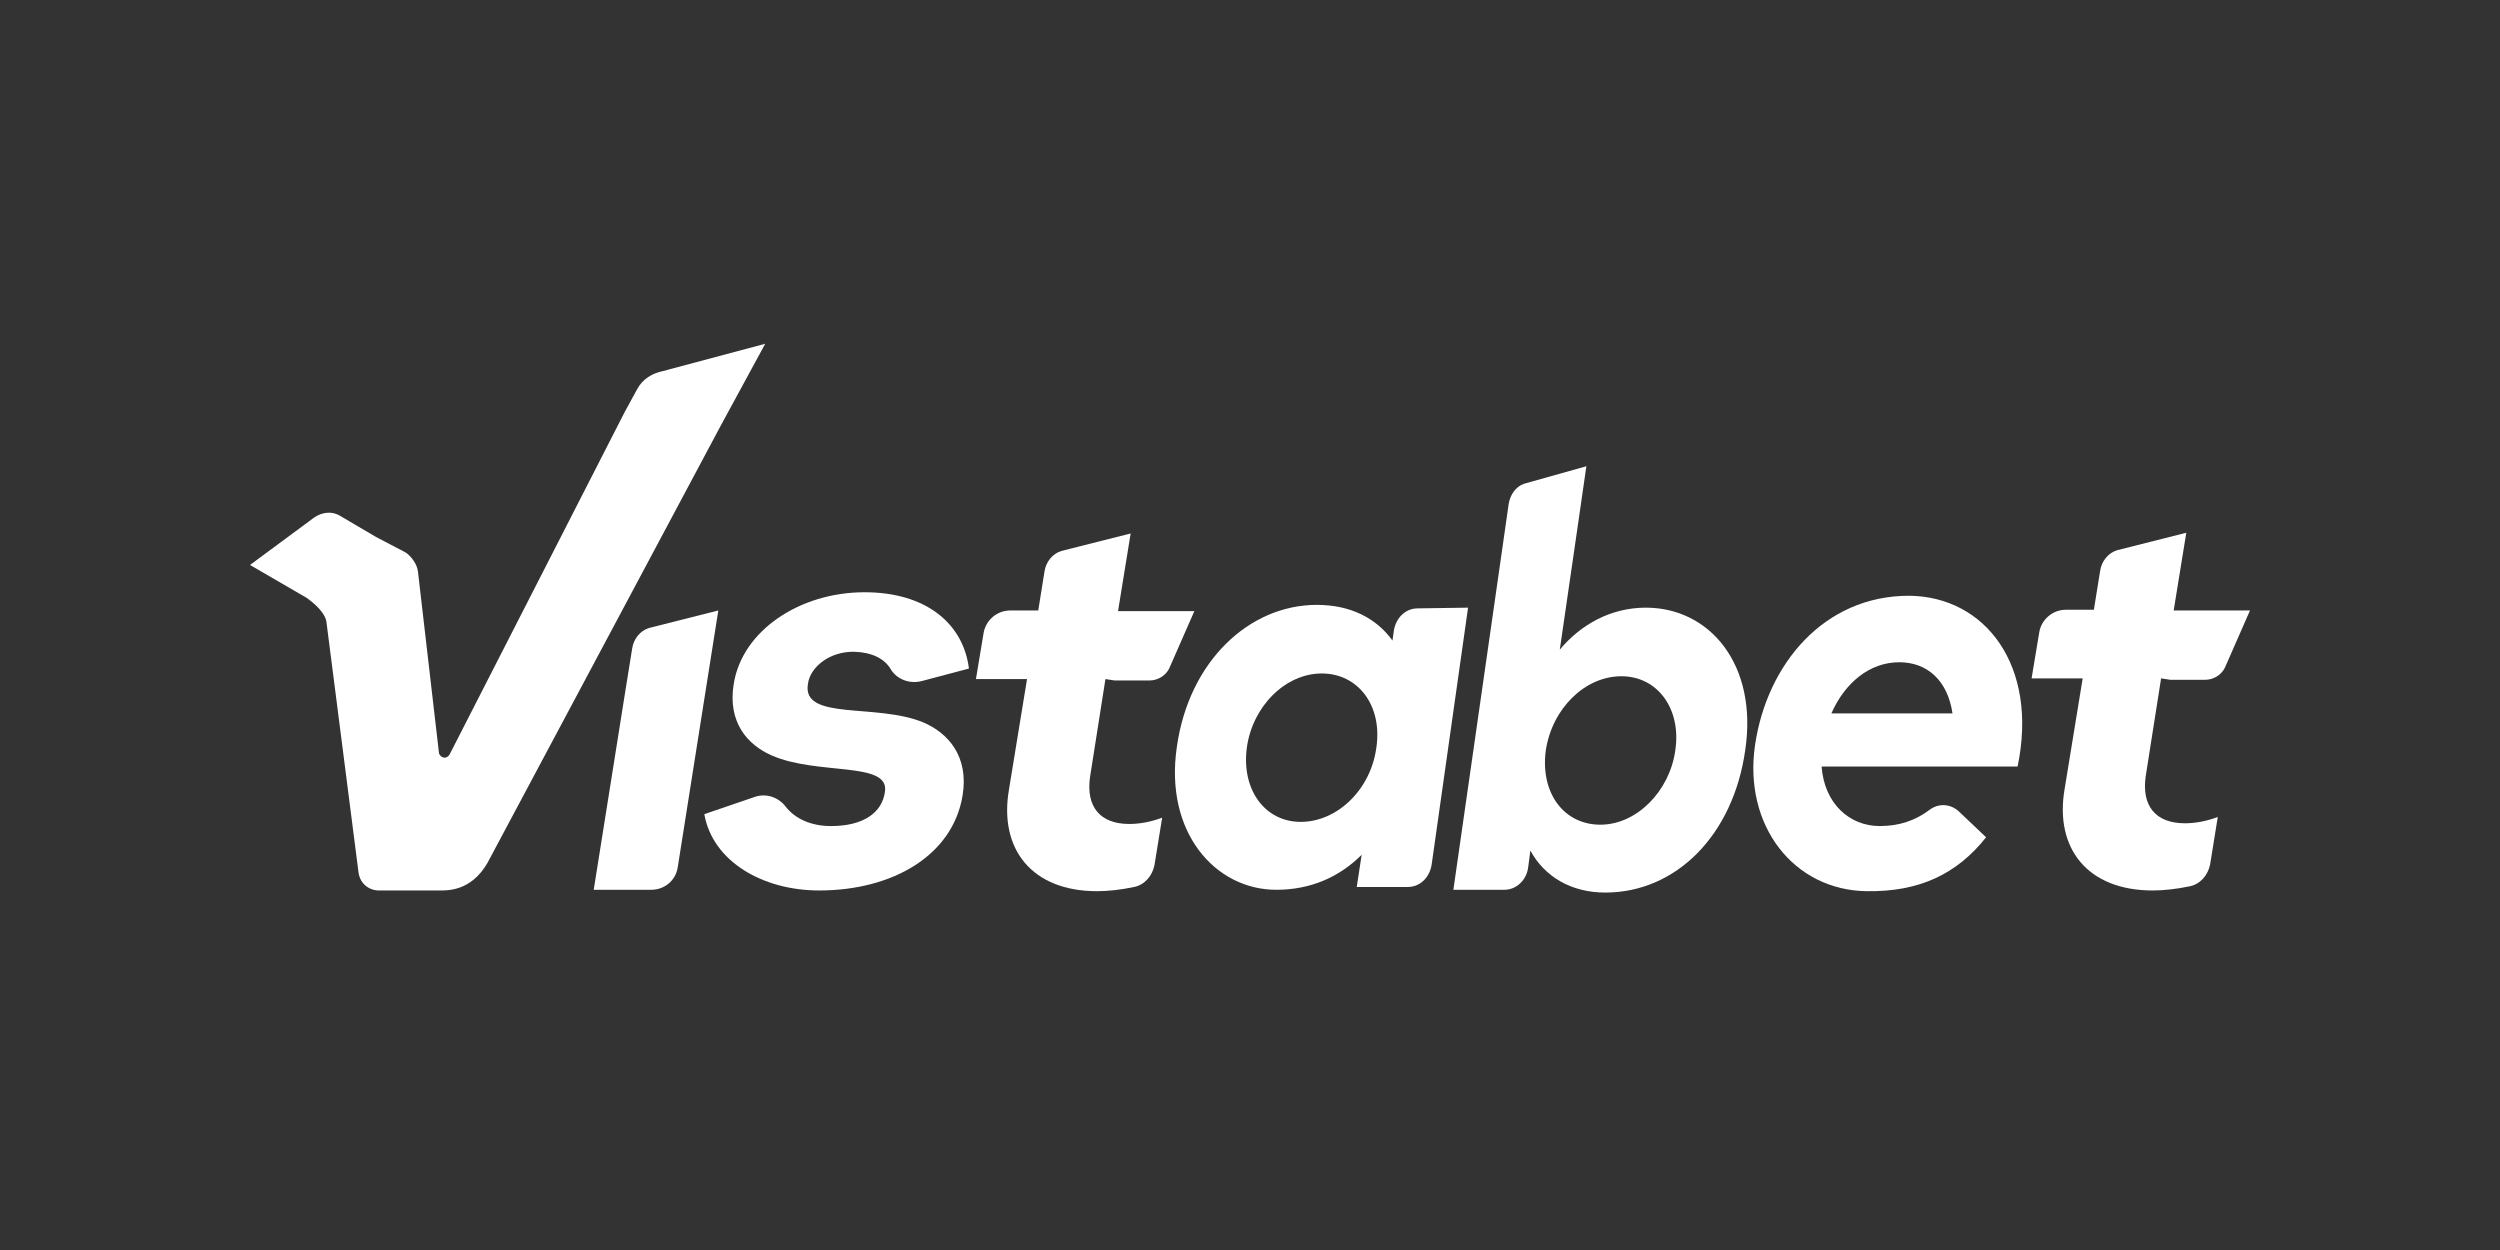
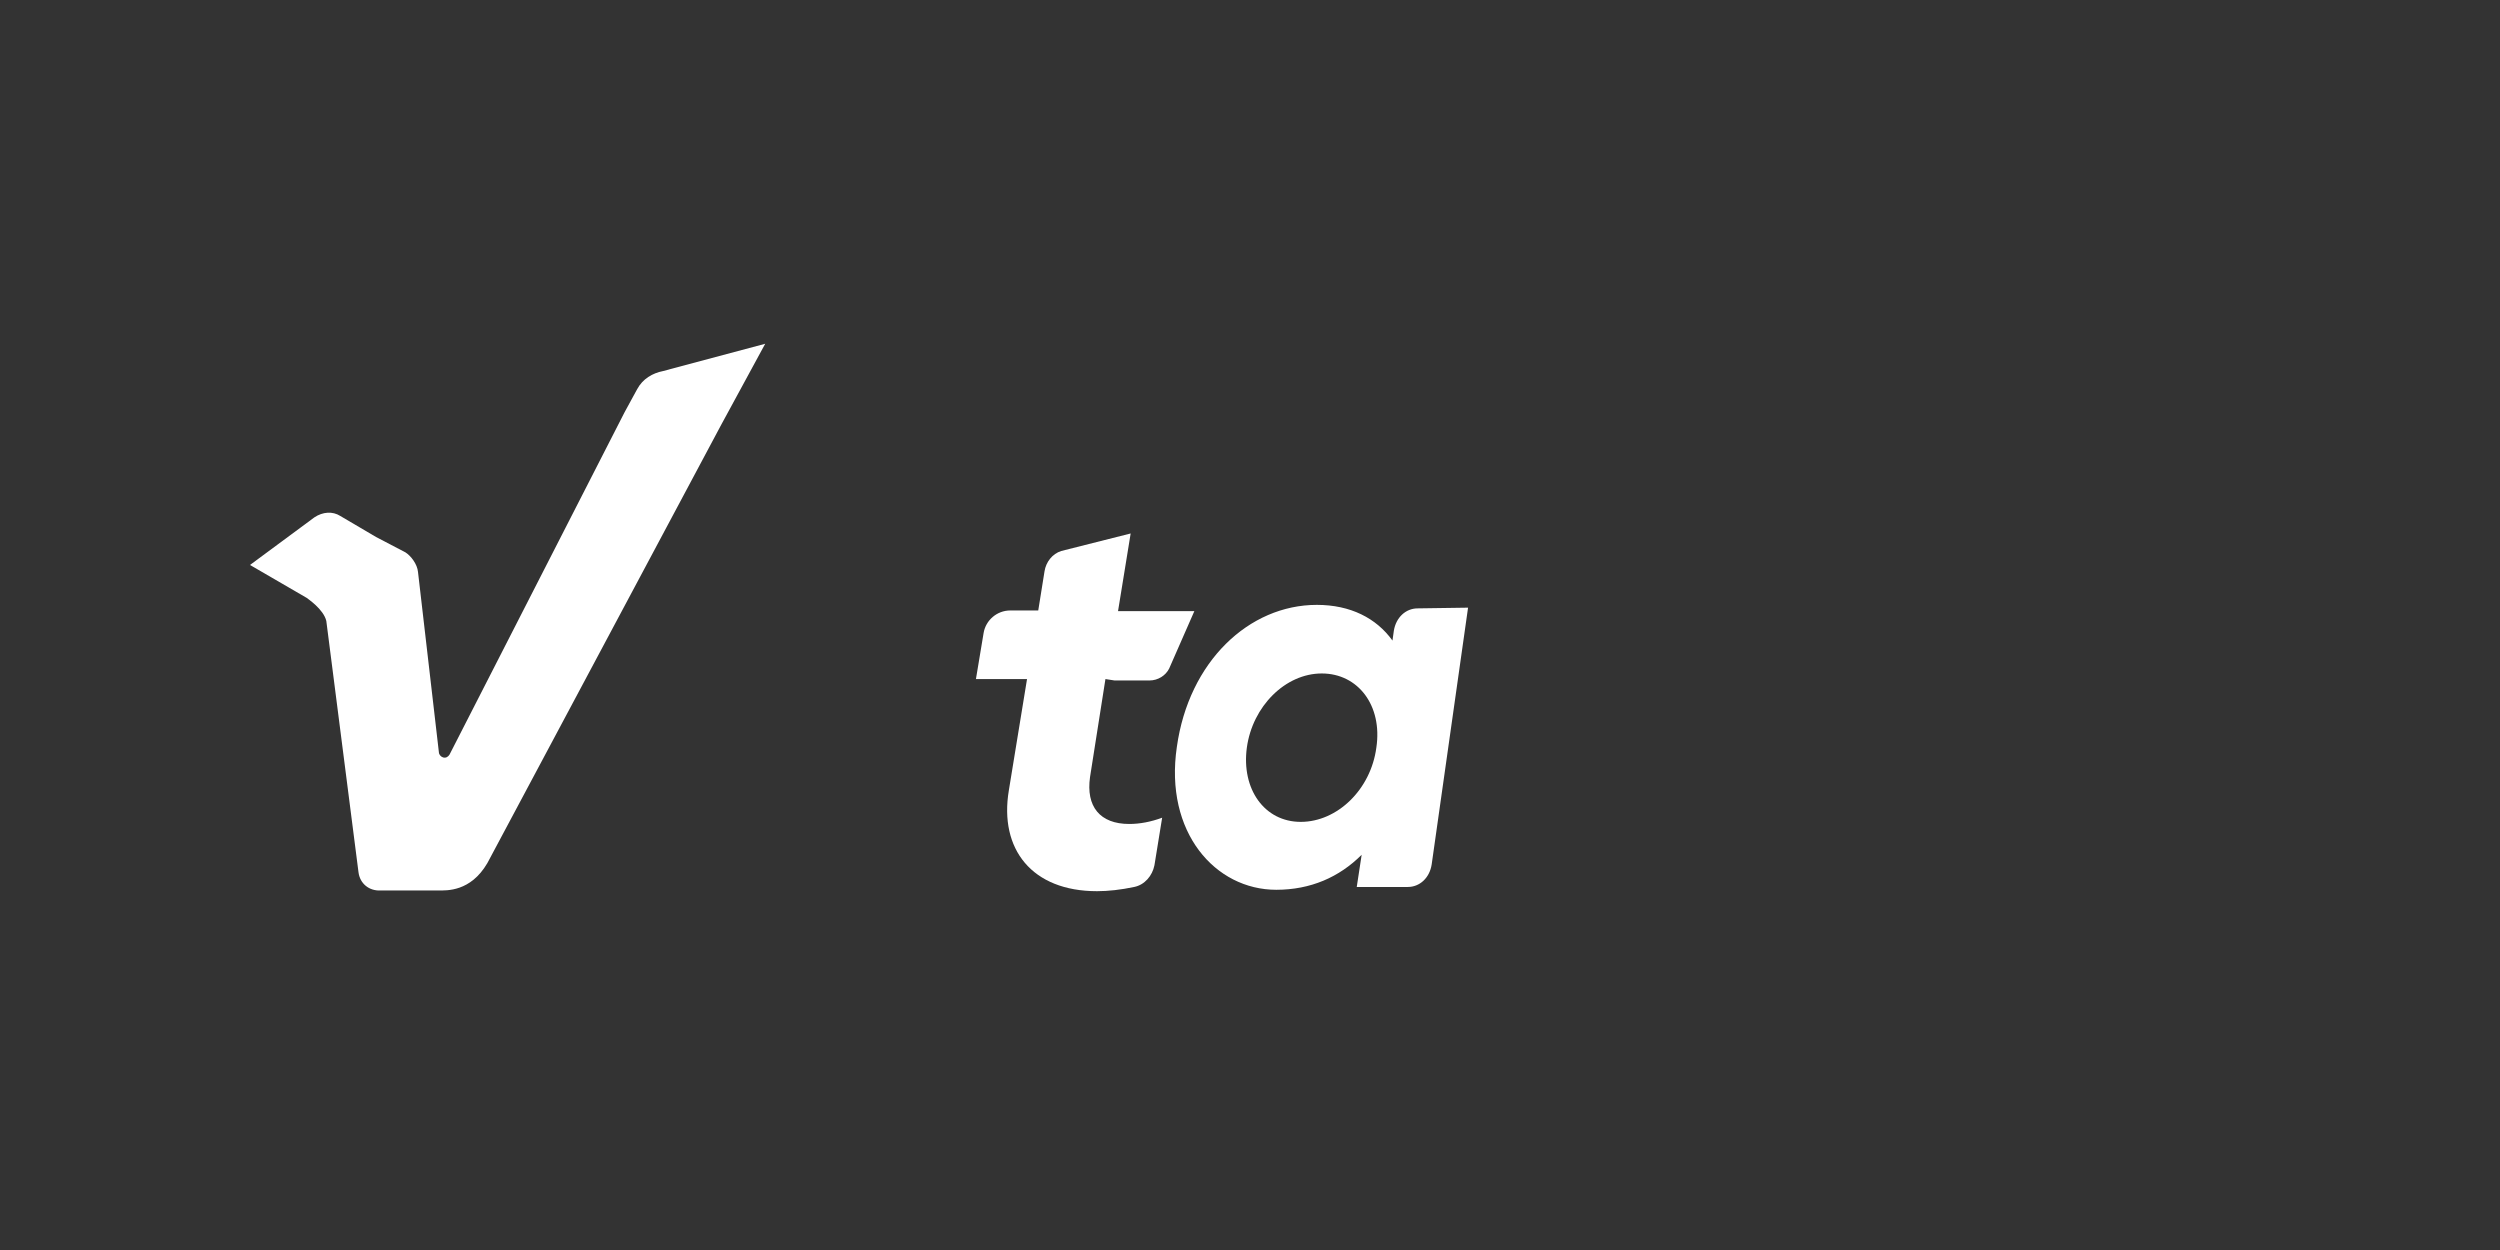
<svg xmlns="http://www.w3.org/2000/svg" width="80" height="40" viewBox="0 0 80 40" fill="none">
  <rect x="0" y="0" width="80" height="40" fill="#333333" stroke="none" />
  <g clip-path="url(#clip0_28_23)">
    <path d="M15.594 27.622L23.076 13.598L24.487 11L21.217 11.874C20.881 11.941 20.567 12.12 20.388 12.456L20.253 12.703L19.985 13.195L14.384 24.149C14.339 24.217 14.272 24.262 14.183 24.239C14.116 24.217 14.071 24.172 14.048 24.105L13.376 18.303C13.354 18.056 13.152 17.788 12.973 17.675L12.032 17.183L10.89 16.511C10.643 16.354 10.33 16.376 10.061 16.555L8 18.079L9.814 19.132C9.837 19.154 10.352 19.49 10.442 19.871L11.472 27.913C11.517 28.271 11.808 28.518 12.189 28.495H14.026C14.295 28.495 15.056 28.54 15.594 27.622Z" fill="white" />
-     <path d="M22.538 26.053L24.174 25.494C24.532 25.381 24.913 25.516 25.137 25.807C25.451 26.21 25.966 26.434 26.593 26.434C27.623 26.434 28.228 26.009 28.318 25.337C28.475 24.351 26.167 24.822 24.689 24.172C23.927 23.836 23.278 23.119 23.479 21.887C23.748 20.184 25.585 18.952 27.668 18.952C29.64 18.952 30.827 19.96 31.006 21.394L29.483 21.797C29.124 21.887 28.721 21.753 28.519 21.439C28.318 21.081 27.915 20.879 27.355 20.857C26.548 20.834 25.921 21.349 25.854 21.887C25.652 23.074 28.049 22.492 29.55 23.119C30.334 23.455 31.006 24.194 30.804 25.449C30.491 27.375 28.564 28.495 26.212 28.495C24.42 28.495 22.807 27.577 22.538 26.053Z" fill="white" />
    <path d="M46.978 19.445L45.813 27.666C45.746 28.092 45.432 28.383 45.051 28.383H43.416L43.573 27.353C42.856 28.07 41.938 28.473 40.84 28.473C38.891 28.473 37.256 26.636 37.659 23.903C38.04 21.17 39.966 19.356 42.139 19.356C43.215 19.356 44.043 19.781 44.559 20.498L44.603 20.184C44.671 19.759 44.984 19.468 45.365 19.468L46.978 19.445ZM44.043 23.925C44.245 22.581 43.461 21.551 42.296 21.551C41.131 21.551 40.078 22.604 39.899 23.925C39.72 25.247 40.459 26.3 41.624 26.3C42.789 26.3 43.864 25.27 44.043 23.925Z" fill="white" />
-     <path d="M49.913 20.789C50.585 19.983 51.548 19.445 52.668 19.445C54.706 19.445 56.252 21.26 55.849 23.993C55.468 26.726 53.631 28.562 51.369 28.562C50.271 28.562 49.42 28.047 48.972 27.218L48.904 27.734C48.86 28.159 48.524 28.473 48.143 28.473H46.508L48.098 17.384L48.277 16.13C48.322 15.839 48.501 15.57 48.77 15.48L50.764 14.92L50.405 17.407L49.913 20.789ZM53.609 24.015C53.81 22.693 53.049 21.64 51.884 21.64C50.719 21.64 49.666 22.671 49.465 24.015C49.285 25.381 50.047 26.39 51.212 26.39C52.377 26.39 53.429 25.314 53.609 24.015Z" fill="white" />
-     <path d="M64.563 24.53H58.291C58.38 25.718 59.187 26.434 60.15 26.434C60.777 26.434 61.292 26.255 61.74 25.919C62.032 25.695 62.412 25.718 62.681 25.964L63.555 26.793C62.614 27.98 61.404 28.54 59.747 28.518C57.395 28.495 55.782 26.412 56.162 23.836C56.543 21.26 58.358 19.064 61.091 19.064C63.532 19.087 65.235 21.305 64.563 24.53ZM62.48 22.828C62.323 21.775 61.673 21.192 60.777 21.192C59.814 21.192 59.03 21.864 58.604 22.828H62.48Z" fill="white" />
    <path d="M35.374 21.73L34.881 24.866C34.747 25.807 35.195 26.367 36.136 26.367C36.472 26.367 36.83 26.3 37.189 26.166L36.942 27.689C36.875 28.025 36.629 28.316 36.293 28.383C35.867 28.473 35.464 28.518 35.105 28.518C33.022 28.518 31.969 27.174 32.283 25.292L32.865 21.73H31.23L31.476 20.252C31.544 19.848 31.902 19.535 32.328 19.535H33.224L33.425 18.28C33.47 17.989 33.672 17.72 33.963 17.631L36.181 17.071L35.777 19.557H35.8H36.024H38.219L37.413 21.394C37.301 21.618 37.054 21.775 36.785 21.775H35.665L35.374 21.73Z" fill="white" />
-     <path d="M69.155 21.708L68.662 24.844C68.528 25.785 68.976 26.345 69.917 26.345C70.253 26.345 70.611 26.277 70.969 26.143L70.723 27.666C70.656 28.002 70.409 28.294 70.073 28.361C69.648 28.45 69.245 28.495 68.886 28.495C66.803 28.495 65.75 27.151 66.064 25.27L66.646 21.708H65.011L65.257 20.229C65.324 19.826 65.683 19.512 66.108 19.512H67.004L67.206 18.258C67.251 17.967 67.453 17.698 67.744 17.608L69.961 17.048L69.558 19.535H69.581H69.805H72L71.194 21.372C71.081 21.596 70.835 21.753 70.566 21.753H69.446L69.155 21.708Z" fill="white" />
-     <path d="M22.986 19.535L21.687 27.756C21.62 28.182 21.262 28.473 20.836 28.473H18.999L20.029 21.999L20.231 20.744C20.276 20.453 20.477 20.184 20.769 20.095L22.986 19.535L22.583 22.021Z" fill="white" />
  </g>
  <defs>
    <clipPath id="clip0_28_23">
      <rect width="64" height="17.562" fill="white" transform="translate(8 11)" />
    </clipPath>
  </defs>
</svg>